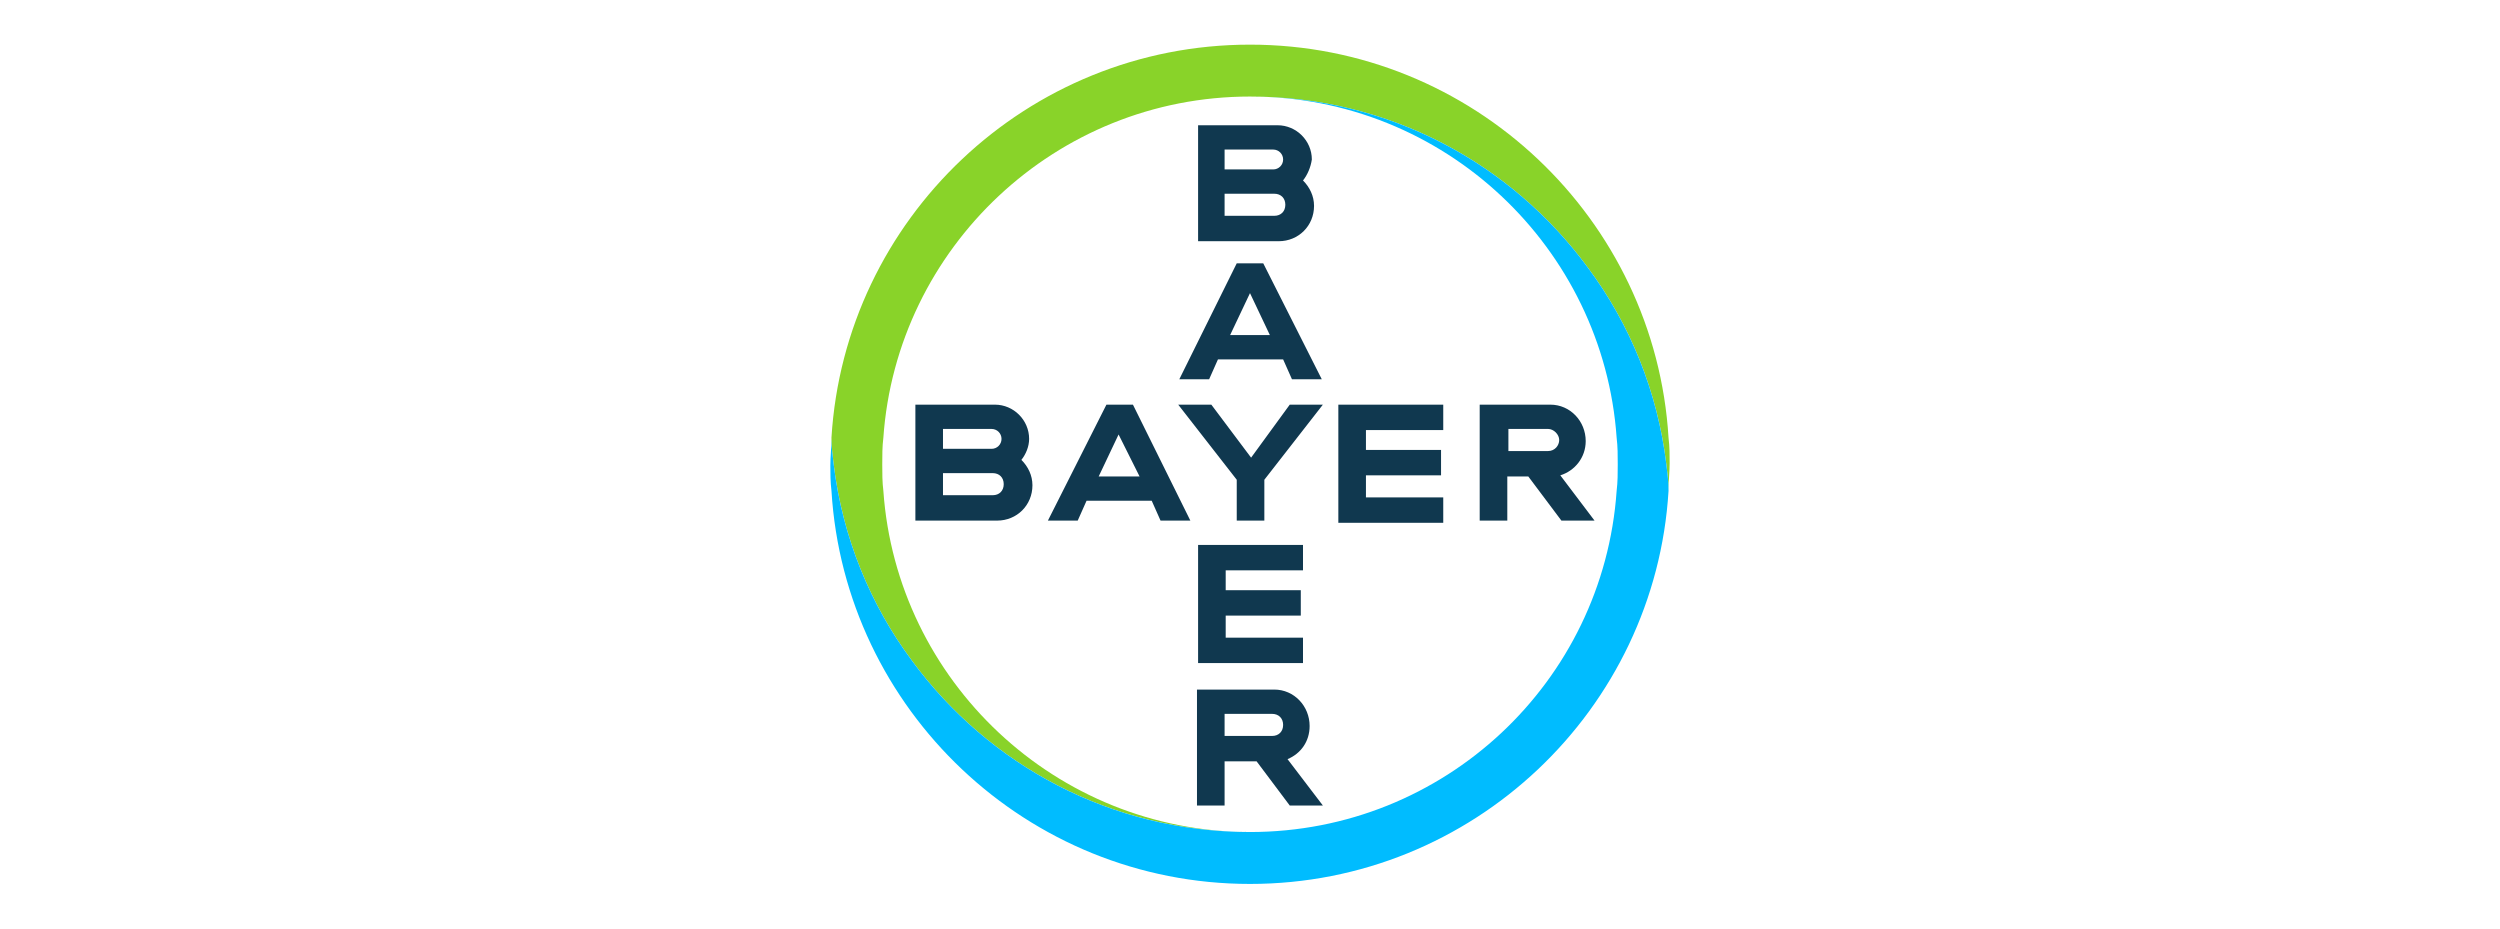
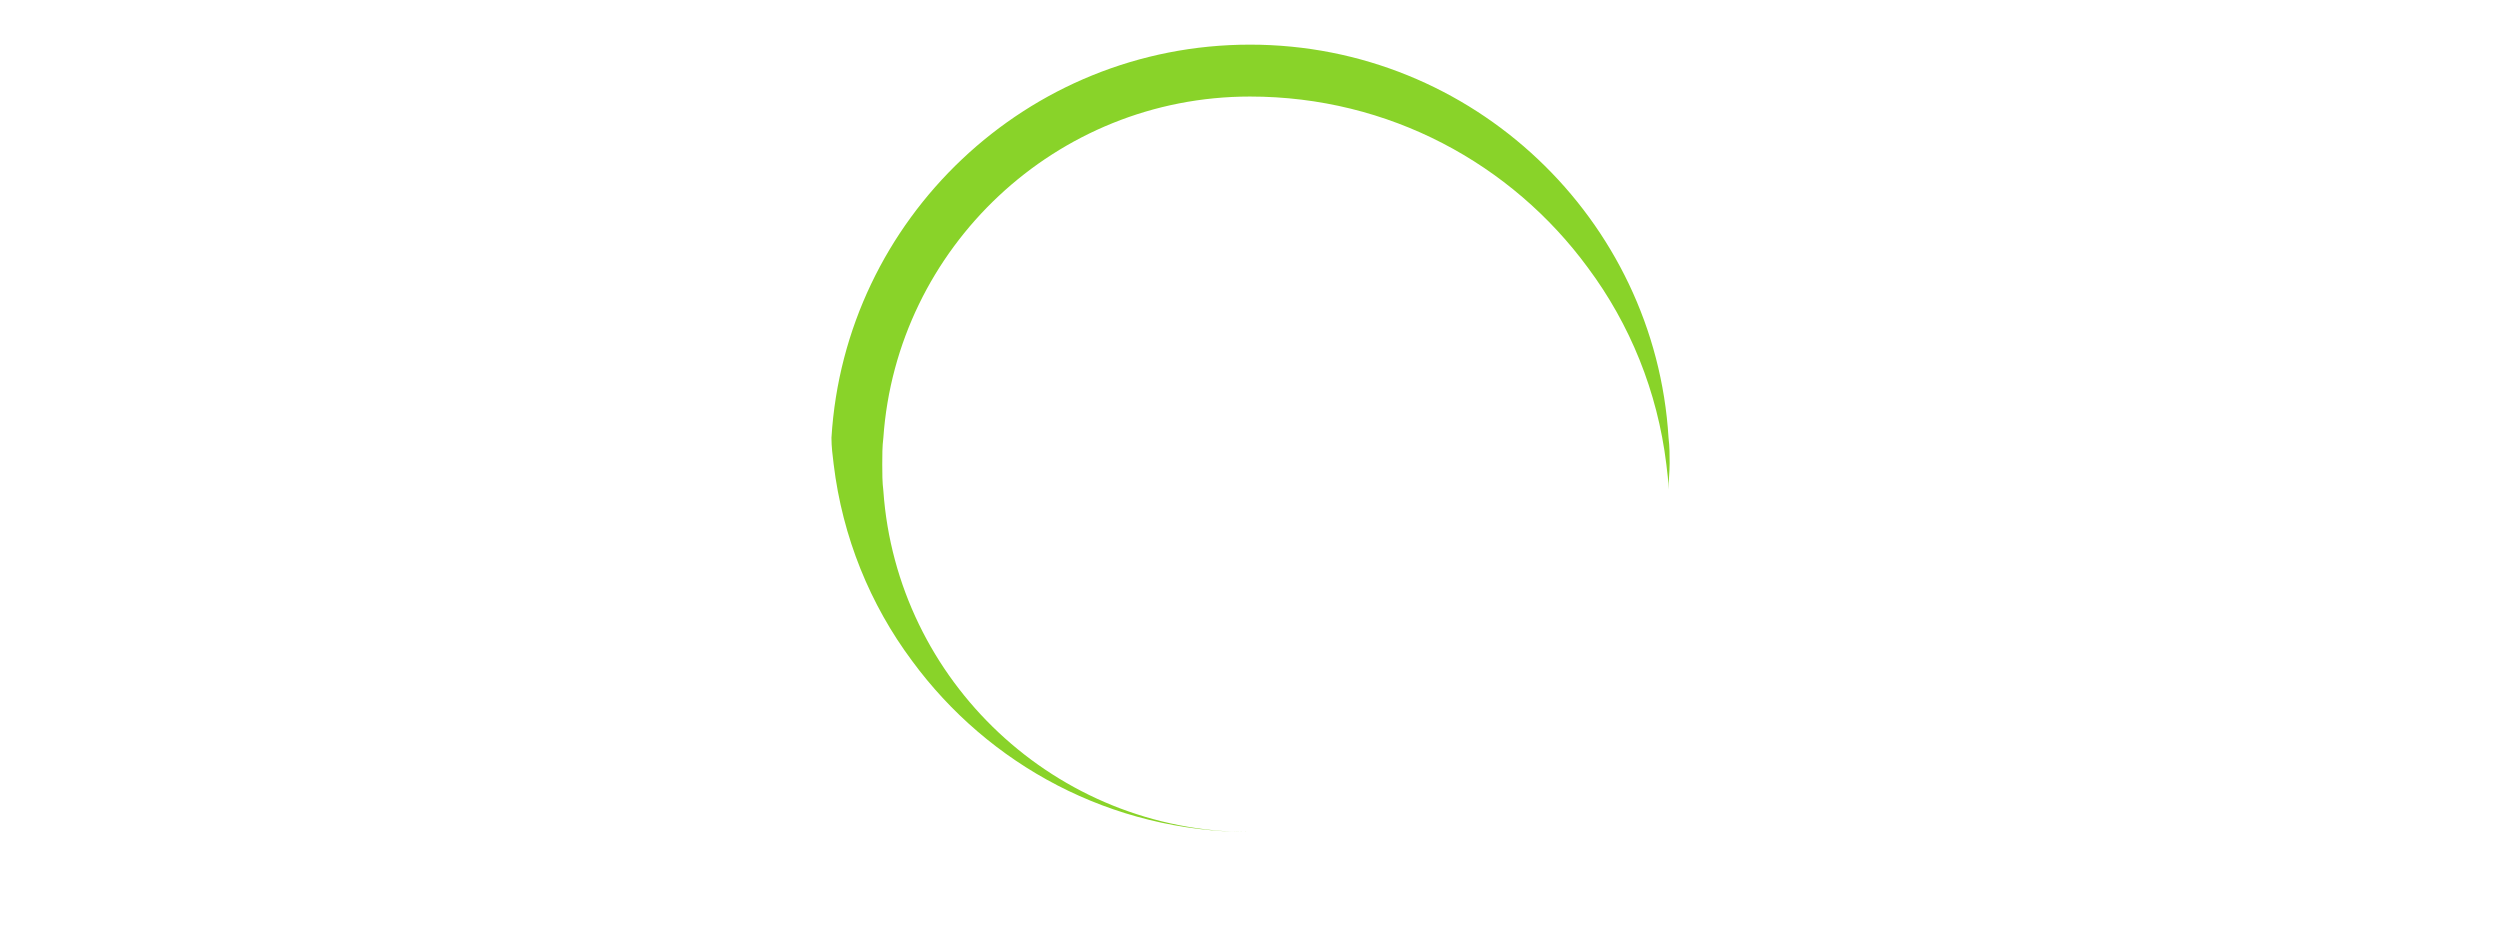
<svg xmlns="http://www.w3.org/2000/svg" width="280" height="104" viewBox="0 0 280 104" fill="none">
-   <path d="M137.154 18.976H142.597C143.215 18.976 143.71 18.482 143.71 17.863C143.71 17.245 143.215 16.75 142.597 16.75H137.154V18.976ZM137.154 24.171H142.72C143.462 24.171 143.957 23.677 143.957 22.934C143.957 22.192 143.462 21.698 142.72 21.698H137.154V24.171ZM145.936 20.213C146.678 20.955 147.173 21.945 147.173 23.058C147.173 25.284 145.441 27.016 143.215 27.016H134.186V14.029H143.091C145.194 14.029 146.926 15.761 146.926 17.863C146.802 18.729 146.431 19.595 145.936 20.213ZM148.039 42.477H144.699L143.71 40.25H136.412L135.423 42.477H132.083L138.515 29.49H141.483L148.039 42.477ZM139.999 32.829L137.773 37.529H142.226L139.999 32.829ZM144.452 45.321H148.162L141.607 53.732V58.308H138.515V53.732L131.96 45.321H135.67L140.123 51.258L144.452 45.321ZM161.644 45.321V48.166H152.986V50.392H161.397V53.237H152.986V55.711H161.644V58.556H149.894V45.321H161.644ZM171.168 53.361H168.818V58.308H165.726V45.321H173.641C175.868 45.321 177.599 47.177 177.599 49.403C177.599 51.258 176.363 52.742 174.755 53.237L178.589 58.308H174.878L171.168 53.361ZM173.394 48.042H168.941V50.516H173.394C174.136 50.516 174.631 49.898 174.631 49.279C174.631 48.661 174.013 48.042 173.394 48.042ZM133.32 58.308H129.981L128.991 56.082H121.694L120.704 58.308H117.365L123.92 45.321H126.889L133.32 58.308ZM125.281 48.661L123.054 53.361H127.631L125.281 48.661ZM105.615 50.269H111.057C111.675 50.269 112.17 49.774 112.17 49.156C112.17 48.537 111.675 48.042 111.057 48.042H105.615V50.269ZM105.615 55.464H111.181C111.923 55.464 112.417 54.969 112.417 54.227C112.417 53.484 111.923 52.99 111.181 52.99H105.615V55.464ZM114.396 51.506C115.139 52.248 115.633 53.237 115.633 54.35C115.633 56.577 113.902 58.308 111.675 58.308H102.523V45.321H111.428C113.531 45.321 115.262 47.053 115.262 49.156C115.262 50.021 114.891 50.887 114.396 51.506ZM145.936 61.029V63.874H137.278V66.1H145.689V68.945H137.278V71.419H145.936V74.264H134.186V61.029H145.936ZM143.71 81.19C143.71 80.448 143.215 79.953 142.473 79.953H137.154V82.427H142.473C143.215 82.427 143.71 81.932 143.71 81.19ZM134.062 90.219V77.232H142.72C144.947 77.232 146.678 79.087 146.678 81.314C146.678 83.045 145.689 84.406 144.204 85.024L148.162 90.219H144.452L140.741 85.272H137.154V90.219H134.062Z" fill="#10384F" />
  <path d="M186.876 49.032C185.392 24.542 164.984 5 140 5C115.016 5 94.608 24.542 93.123 49.032C93.123 50.021 93.247 51.011 93.371 52C94.36 60.163 97.452 67.708 102.152 74.016C110.687 85.642 124.416 93.187 140 93.187C118.231 93.187 100.421 76.243 98.936 54.969C98.813 53.979 98.813 52.99 98.813 52C98.813 51.011 98.813 50.021 98.936 49.032C100.421 27.758 118.231 10.813 140 10.813C155.584 10.813 169.313 18.358 177.847 29.984C182.547 36.292 185.64 43.837 186.629 52C186.753 52.99 186.876 53.979 186.876 54.845C186.876 53.855 187 52.866 187 51.877C187 51.011 187 50.021 186.876 49.032Z" fill="#89D329" />
-   <path d="M93.124 54.969C94.608 79.458 115.016 99.001 140 99.001C164.985 99.001 185.393 79.458 186.877 54.969C186.877 53.979 186.753 52.99 186.629 52C185.64 43.837 182.548 36.292 177.848 29.984C169.314 18.358 155.585 10.813 140 10.813C161.769 10.813 179.579 27.758 181.064 49.032C181.187 50.021 181.187 51.011 181.187 52C181.187 52.99 181.187 53.979 181.064 54.969C179.579 76.366 161.769 93.187 140 93.187C124.416 93.187 110.687 85.643 102.153 74.016C97.453 67.708 94.361 60.163 93.371 52C93.247 51.011 93.124 50.021 93.124 49.156C93.124 50.145 93 51.135 93 52.124C93 52.99 93 53.979 93.124 54.969Z" fill="#00BCFF" />
</svg>